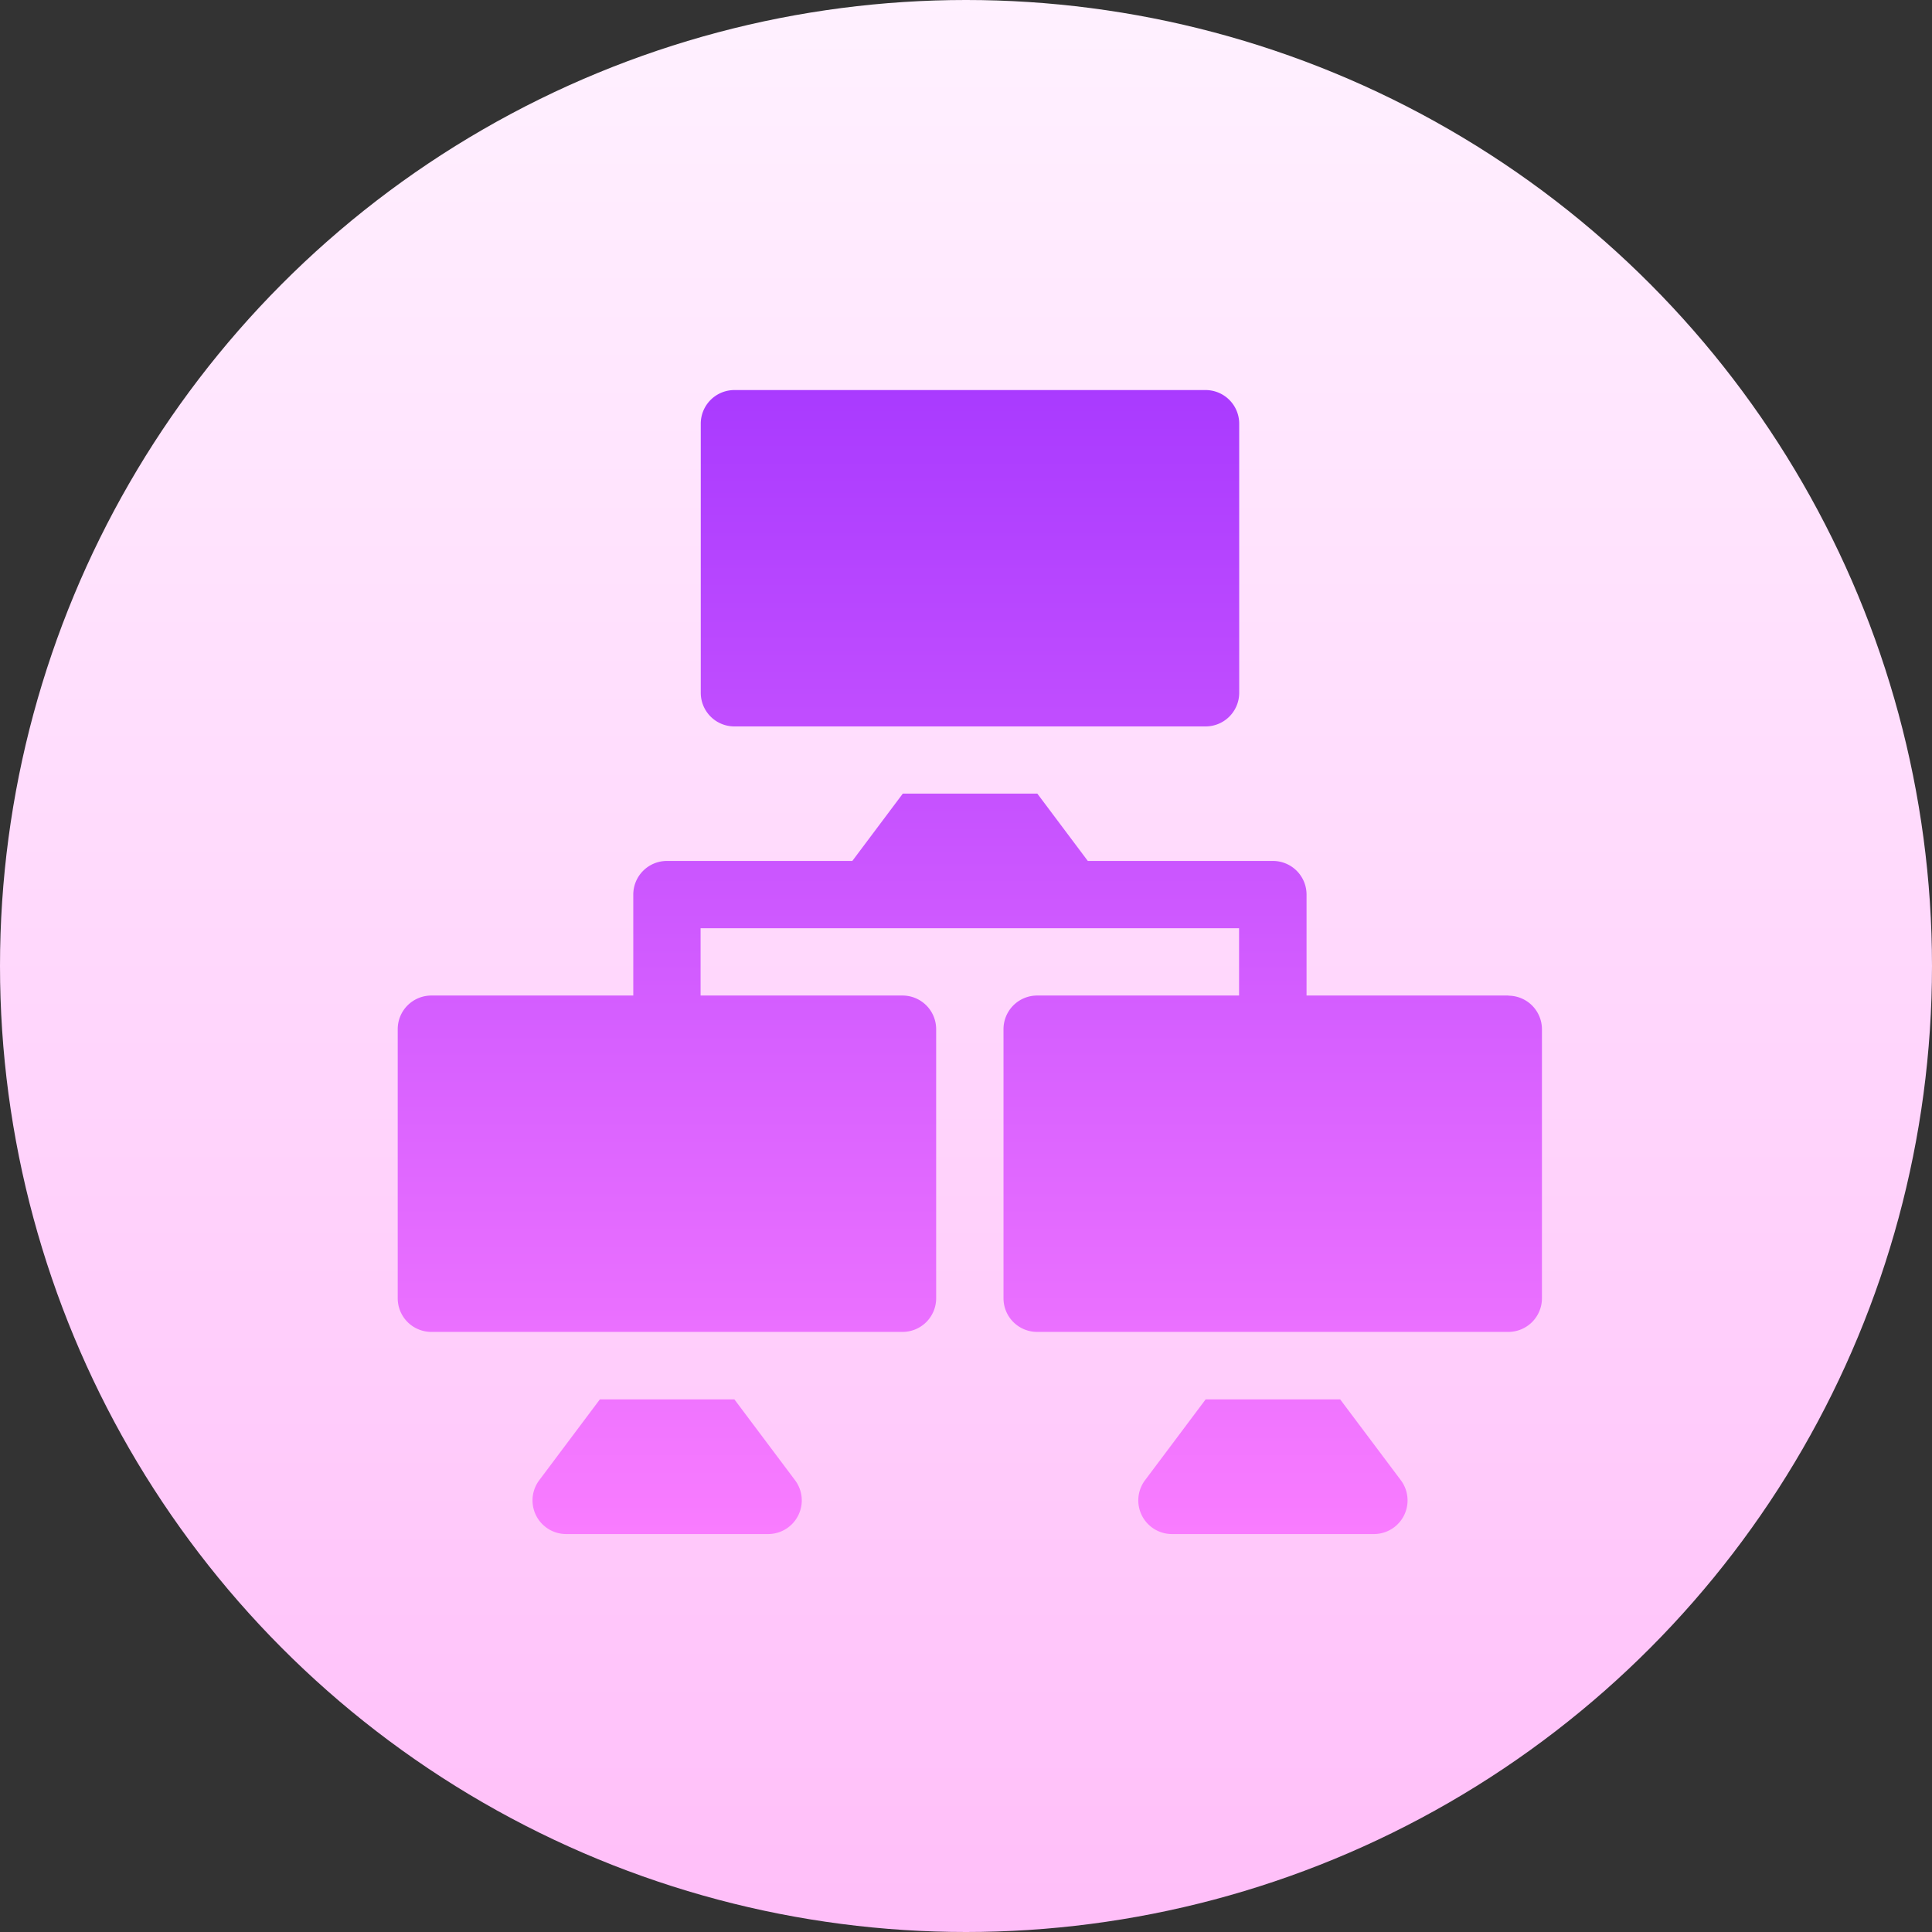
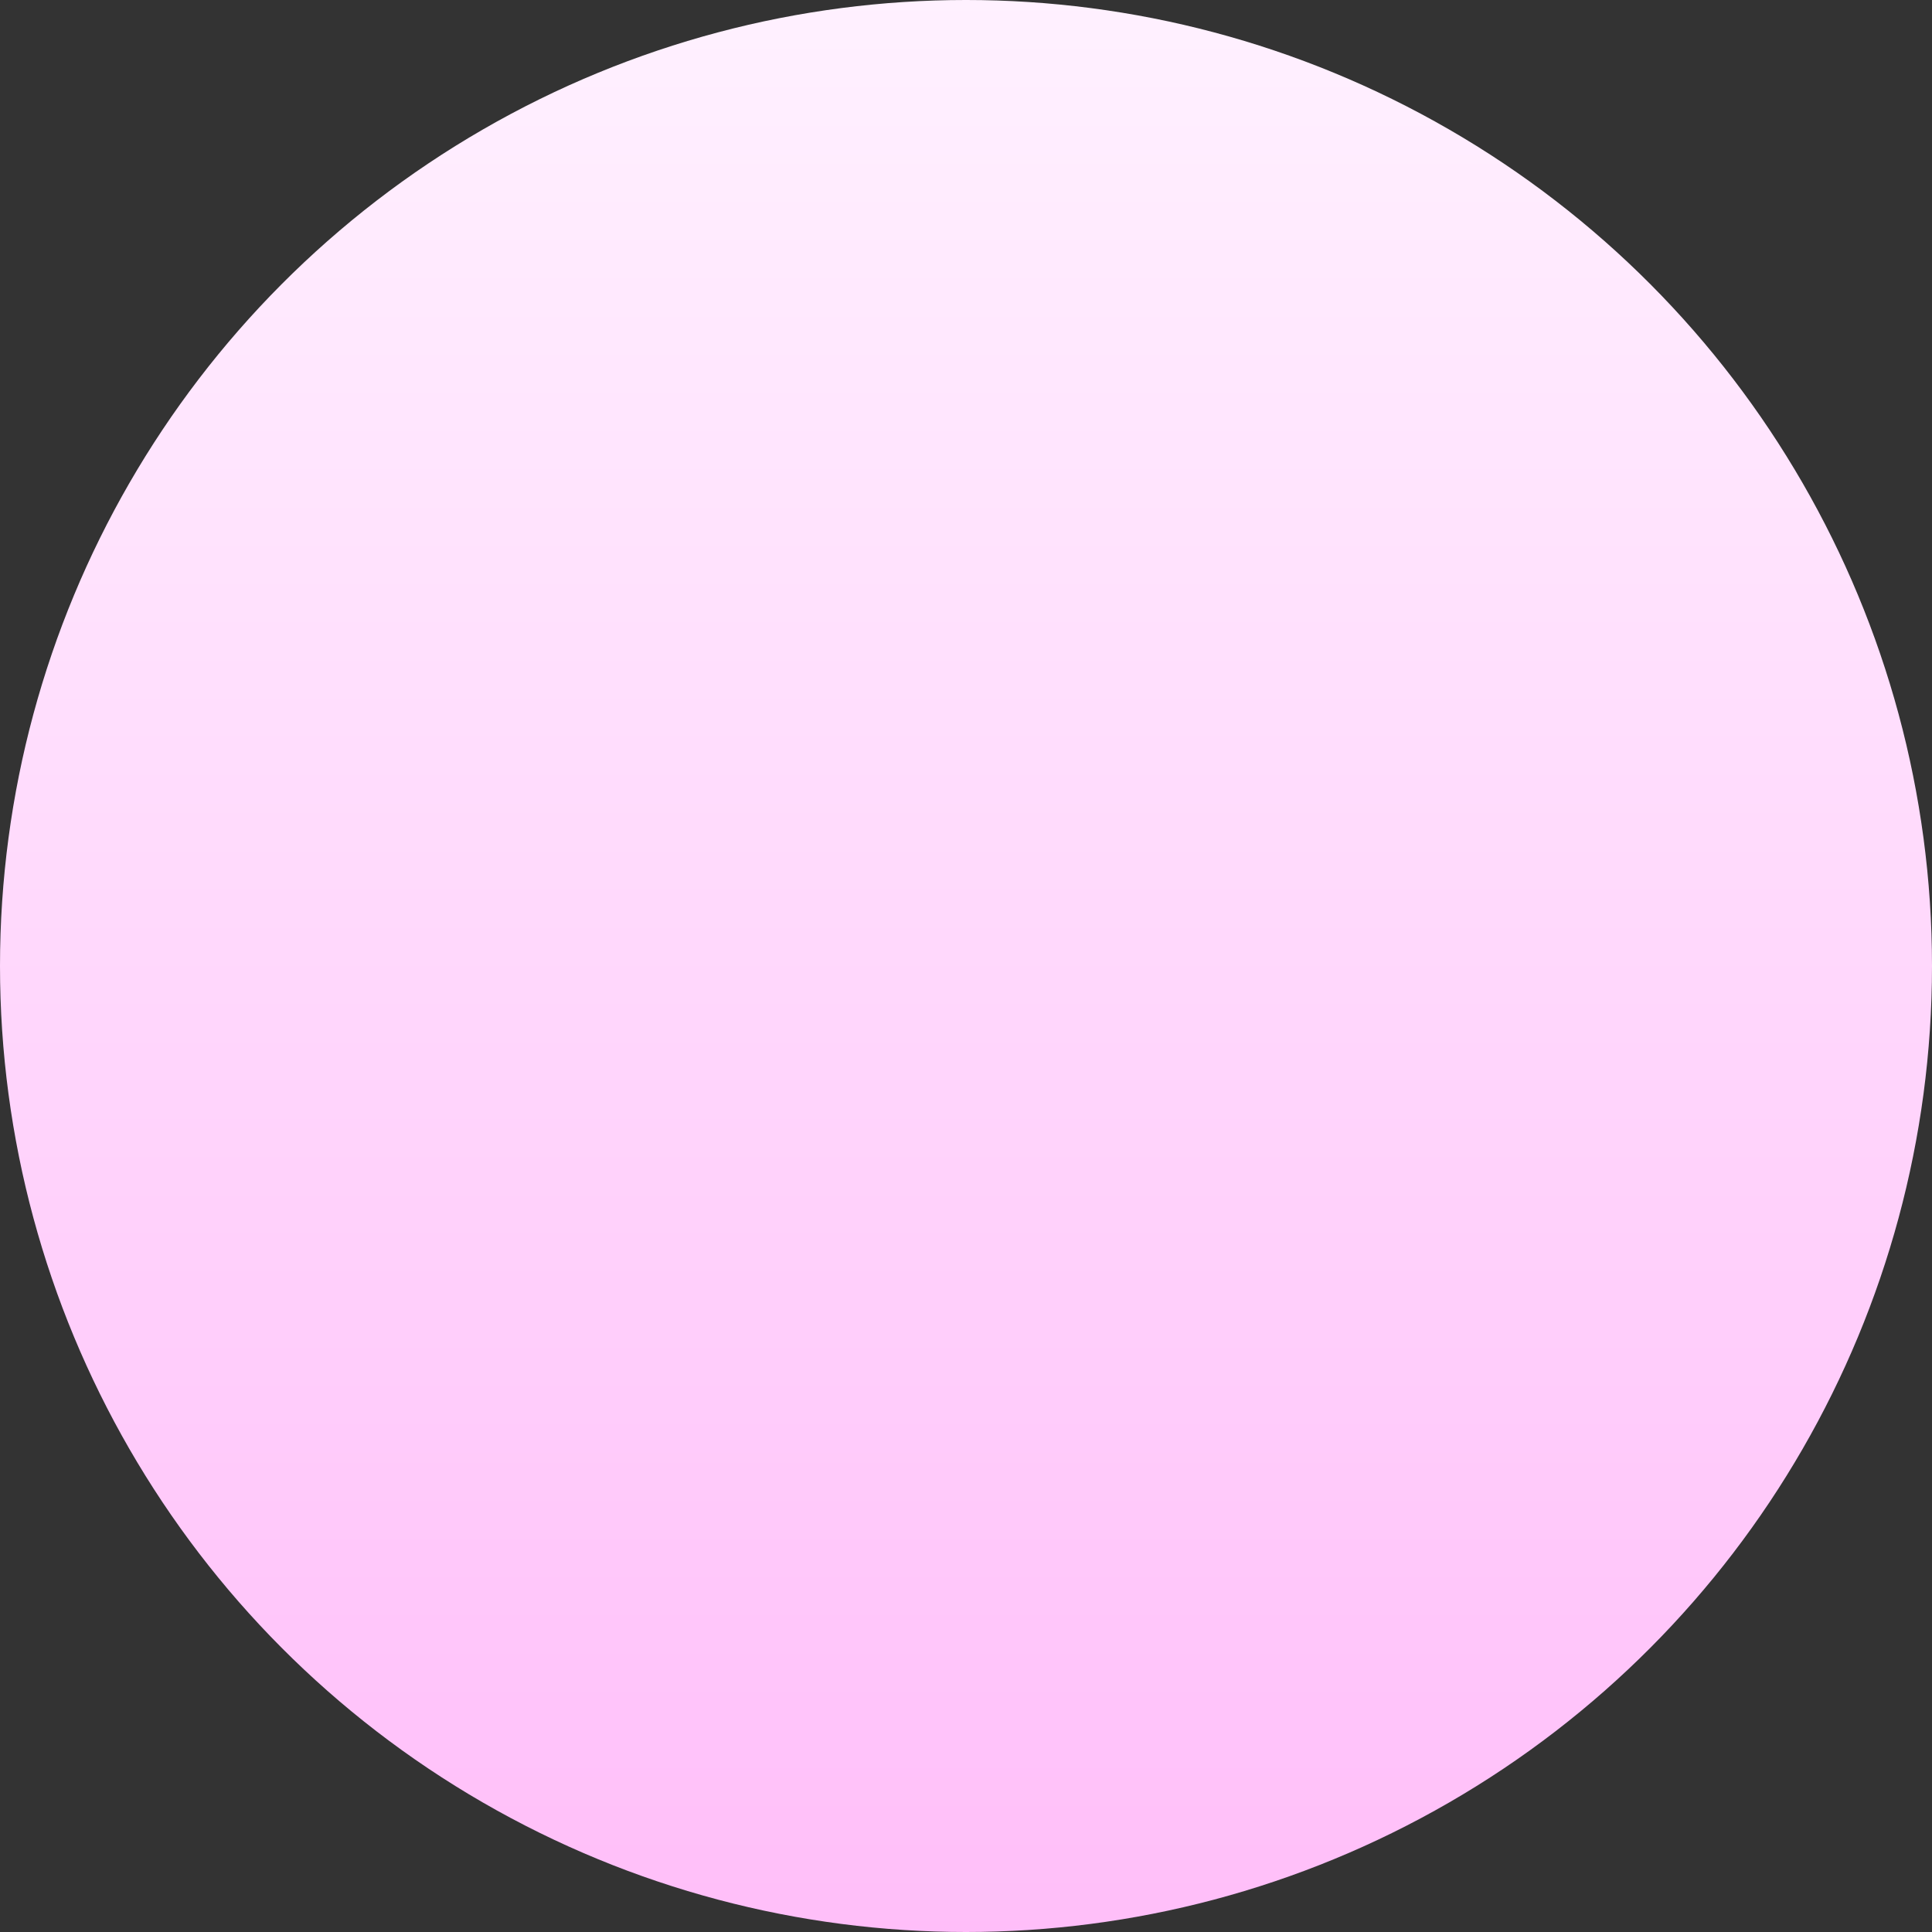
<svg xmlns="http://www.w3.org/2000/svg" width="56" height="56" viewBox="0 0 56 56">
  <rect x="0" y="0" width="56" height="56" fill="#333333" stroke="none" />
  <defs>
    <linearGradient id="linear-gradient" x1="0.5" y1="1" x2="0.5" gradientUnits="objectBoundingBox">
      <stop offset="0" stop-color="#ffbef9" />
      <stop offset="1" stop-color="#fff1ff" />
    </linearGradient>
    <linearGradient id="linear-gradient-2" x1="0.5" y1="1" x2="0.5" gradientUnits="objectBoundingBox">
      <stop offset="0" stop-color="#ff81ff" />
      <stop offset="1" stop-color="#a93aff" />
    </linearGradient>
  </defs>
  <g id="_3459337" data-name="3459337" transform="translate(0 -0.288)">
    <g id="Group_456" data-name="Group 456" transform="translate(0 0.288)">
      <circle id="Ellipse_1640" data-name="Ellipse 1640" cx="28" cy="28" r="28" transform="translate(0 0)" fill="url(#linear-gradient)" />
    </g>
    <g id="Group_458" data-name="Group 458" transform="translate(11.532 11.589)">
      <g id="Group_457" data-name="Group 457">
-         <path id="Path_4200" data-name="Path 4200" d="M114.756,114.755h13.657a.975.975,0,0,0,.975-.975v-7.8a.975.975,0,0,0-.975-.975H114.756a.975.975,0,0,0-.975.975v7.8a.975.975,0,0,0,.975.975Zm22.437,7.8H131.34v-2.926a.975.975,0,0,0-.975-.975H125l-1.463-1.951h-3.9l-1.463,1.951H112.8a.975.975,0,0,0-.975.975v2.926h-5.853a.975.975,0,0,0-.975.975v7.8a.975.975,0,0,0,.975.975h13.657a.975.975,0,0,0,.975-.975v-7.8a.975.975,0,0,0-.975-.975h-5.853v-1.951h15.608v1.951h-5.853a.975.975,0,0,0-.975.975v7.8a.975.975,0,0,0,.975.975h13.657a.975.975,0,0,0,.975-.975v-7.8A.975.975,0,0,0,137.193,122.559Zm-4.878,11.706h-3.9l-1.756,2.342a.975.975,0,0,0,.78,1.561h5.853a.975.975,0,0,0,.78-1.561Zm-17.559,0h-3.9l-1.756,2.342a.975.975,0,0,0,.78,1.561h5.853a.975.975,0,0,0,.78-1.561Z" transform="translate(-105.001 -105)" fill="url(#linear-gradient-2)" />
-       </g>
+         </g>
    </g>
  </g>
</svg>